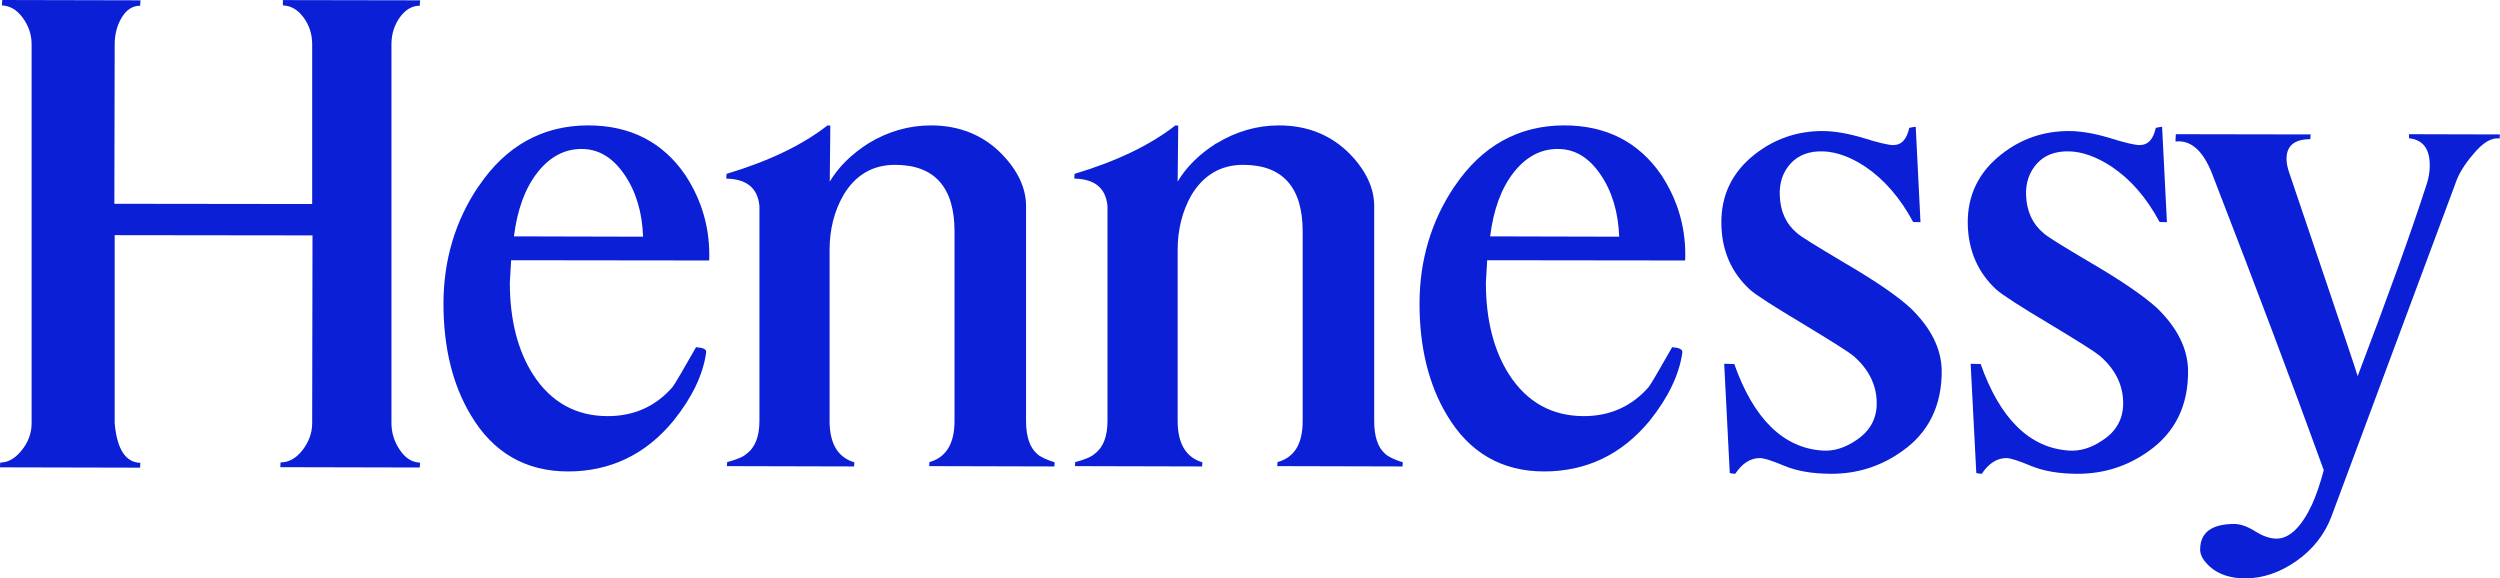
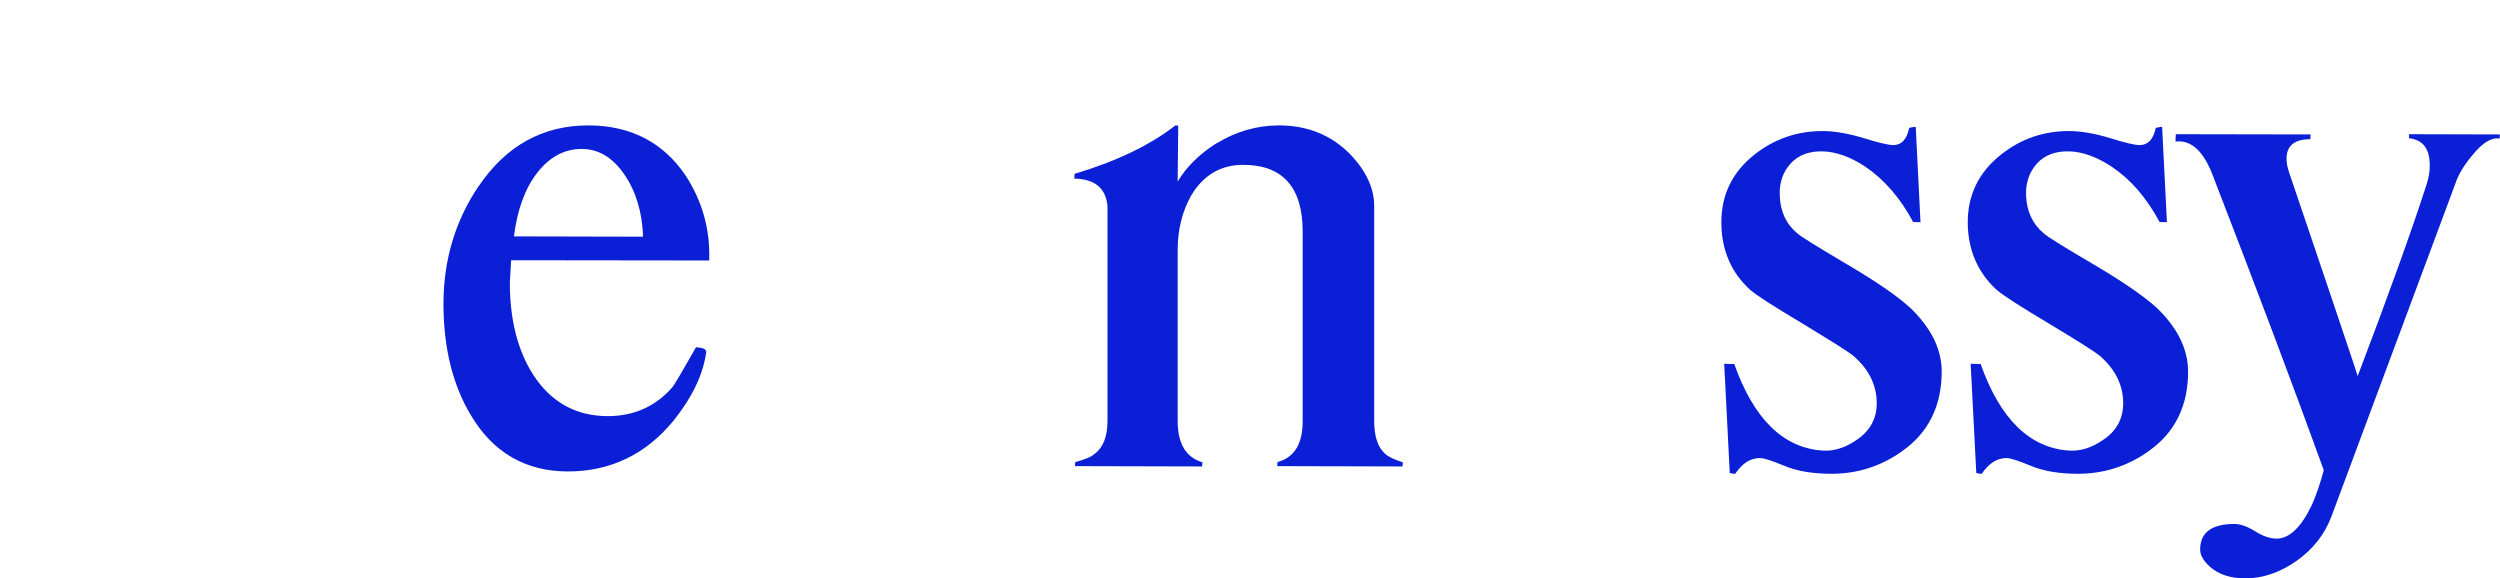
<svg xmlns="http://www.w3.org/2000/svg" id="Warstwa_1" viewBox="0 0 310 71.71">
  <defs>
    <style>.cls-1{fill:#0a1fd6;}</style>
  </defs>
  <path class="cls-1" d="M59.35,23.08h0c-2.89,4.27-4.36,9.17-4.36,14.59s1.14,10.07,3.39,13.8c2.73,4.63,6.79,6.99,12.05,6.99s9.66-2.12,13.09-6.3c2.3-2.87,3.66-5.7,4.04-8.43,0-.03.01-.06.01-.09,0-.24-.21-.41-.6-.5,0,0-.66-.09-.66-.09-1.65,2.9-2.6,4.53-2.92,4.95-2.08,2.39-4.78,3.6-8.03,3.6-3.94,0-7.05-1.73-9.25-5.14-1.92-2.99-2.89-6.83-2.89-11.39l.16-2.8,24.56.03c.14-3.86-.87-7.4-2.96-10.59-2.79-4.09-6.84-6.16-12.04-6.16-5.64,0-10.21,2.53-13.58,7.54M63.73,29.3c.41-3.27,1.37-5.94,2.89-7.88,1.52-1.96,3.37-2.95,5.49-2.95s3.86,1.06,5.3,3.15c1.45,2.1,2.23,4.71,2.33,7.73l-16.01-.04Z" />
-   <path class="cls-1" d="M107.66,17.79h0c-2.1,1.34-3.7,2.93-4.77,4.73l.07-6.94-.35-.03c-3.08,2.42-7.28,4.44-12.52,6.01l-.03.59c2.53.04,3.9,1.17,4.11,3.4v26.64c0,1.94-.54,3.31-1.6,4.08-.37.36-1.18.71-2.4,1.03l-.03.5,15.76.04.04-.51c-2.05-.61-3.07-2.32-3.07-5.13v-21.22c0-2.51.57-4.78,1.7-6.76,1.48-2.51,3.64-3.78,6.41-3.78,4.9,0,7.38,2.78,7.38,8.25v23.51c0,2.81-1.04,4.52-3.11,5.1l-.03.5,15.52.04.04-.51c-1.1-.35-1.83-.7-2.19-1.06-.9-.78-1.36-2.15-1.36-4.08v-26.64c0-2.22-1.01-4.38-2.99-6.43-2.31-2.37-5.28-3.57-8.82-3.57-2.73,0-5.34.76-7.76,2.24" />
  <path class="cls-1" d="M150.8,17.79h0c-2.09,1.33-3.7,2.92-4.77,4.73l.07-6.94-.35-.03c-3.09,2.42-7.29,4.45-12.51,6.01l-.02.59c2.53.04,3.9,1.17,4.11,3.4v26.64c0,1.93-.54,3.31-1.59,4.08-.38.36-1.18.71-2.41,1.03l-.03.5,15.76.04.04-.51c-2.04-.61-3.07-2.32-3.07-5.13v-21.22c0-2.5.57-4.78,1.69-6.76,1.5-2.51,3.66-3.78,6.43-3.78,4.89,0,7.38,2.78,7.38,8.25v23.51c0,2.85-1.02,4.52-3.12,5.1l-.03.5,15.53.04.04-.51c-1.09-.35-1.82-.7-2.19-1.06-.91-.78-1.36-2.15-1.36-4.08v-26.64c0-2.21-1.01-4.38-2.99-6.43-2.32-2.37-5.29-3.57-8.82-3.57-2.73,0-5.34.76-7.76,2.24" />
-   <path class="cls-1" d="M180.38,23.08h0c-2.89,4.27-4.36,9.18-4.36,14.59s1.15,10.06,3.4,13.8c2.74,4.63,6.79,6.99,12.05,6.99s9.66-2.12,13.1-6.3c2.29-2.86,3.65-5.69,4.04-8.43,0-.03,0-.05,0-.08,0-.24-.2-.41-.61-.51l-.65-.09c-1.65,2.9-2.6,4.53-2.92,4.95-2.09,2.39-4.8,3.6-8.03,3.6-3.95,0-7.06-1.73-9.26-5.14-1.92-2.99-2.89-6.82-2.89-11.39l.16-2.8,24.55.03c.15-3.84-.85-7.39-2.95-10.59-2.79-4.09-6.84-6.16-12.04-6.16-5.64,0-10.21,2.53-13.59,7.54M184.78,29.3c.4-3.25,1.36-5.92,2.89-7.88,1.52-1.96,3.36-2.95,5.49-2.95s3.86,1.06,5.29,3.15c1.44,2.09,2.22,4.69,2.33,7.73l-16-.04Z" />
  <path class="cls-1" d="M236.76,15.86h-.02s0,.03,0,.03c-.32,1.42-.96,2.1-1.97,2.1-.61,0-1.92-.31-3.69-.87-1.89-.57-3.61-.87-5.1-.87-3.11,0-5.91.96-8.34,2.85-2.84,2.21-4.25,5.11-4.19,8.65.04,3.31,1.24,6.06,3.55,8.17.69.63,2.92,2.06,6.62,4.27,3.61,2.19,5.56,3.42,6.13,3.88,1.91,1.62,2.91,3.56,2.96,5.75.06,2.02-.8,3.63-2.56,4.78-1.38.94-2.78,1.37-4.17,1.27-4.85-.32-8.53-3.93-10.93-10.73l-1.25-.03s.69,13.54.69,13.54c.03.04.67.11.67.11.89-1.32,1.89-1.96,3.07-1.96.48,0,1.5.32,3.05.97,1.55.65,3.51.98,5.82.98,3.22,0,6.15-.94,8.73-2.78,3.33-2.32,4.99-5.72,4.94-10.09-.06-2.69-1.37-5.28-3.89-7.7-1.6-1.47-4.28-3.31-7.95-5.46-3.78-2.24-5.71-3.44-6.08-3.8-1.39-1.15-2.11-2.74-2.16-4.73-.06-1.56.4-2.88,1.36-3.93.96-1.04,2.31-1.54,4-1.49,1.65.05,3.41.69,5.23,1.89,2.34,1.57,4.35,3.88,5.95,6.87l.91.02s-.59-11.82-.59-11.82c-.04-.04-.78.12-.78.12" />
  <path class="cls-1" d="M267.33,15.86h-.02s0,.03,0,.03c-.32,1.42-.97,2.1-1.99,2.1-.6,0-1.88-.3-3.69-.87-1.88-.57-3.6-.87-5.09-.87-3.12,0-5.92.96-8.32,2.85-2.85,2.2-4.27,5.11-4.22,8.65.06,3.31,1.26,6.06,3.56,8.17.73.65,3.02,2.13,6.62,4.27,3.53,2.13,5.54,3.4,6.13,3.88,1.92,1.63,2.91,3.56,2.96,5.75.06,2.03-.8,3.64-2.56,4.78-1.38.94-2.78,1.37-4.17,1.27-4.86-.32-8.54-3.93-10.94-10.73l-1.24-.03s.7,13.54.7,13.54c.03.04.67.11.67.11.88-1.31,1.9-1.96,3.07-1.96.47,0,1.49.32,3.04.97,1.56.65,3.51.98,5.81.98,3.22,0,6.16-.94,8.74-2.78,3.33-2.32,4.99-5.72,4.93-10.09-.06-2.69-1.36-5.28-3.87-7.7-1.62-1.47-4.3-3.31-7.96-5.46-3.74-2.2-5.73-3.44-6.08-3.8-1.38-1.14-2.11-2.73-2.18-4.73-.05-1.55.41-2.87,1.37-3.93.95-1.04,2.3-1.54,4.01-1.49,1.64.05,3.4.69,5.22,1.89,2.37,1.58,4.32,3.82,5.96,6.87l.91.02s-.6-11.82-.6-11.82c-.04-.03-.77.12-.77.12" />
  <path class="cls-1" d="M298.72,16.63v.51c1.74.2,2.57,1.3,2.57,3.39,0,.77-.13,1.56-.4,2.36-1.83,5.69-4.71,13.68-8.54,23.75.07,0-8.49-25.23-8.49-25.23-.22-.64-.33-1.2-.33-1.73,0-1.61.99-2.42,2.95-2.42l.04-.59-16.72-.03-.04.91c1.88-.22,3.4,1.1,4.53,3.96,5.46,14.09,10.12,26.47,13.86,36.79-.43,1.61-.92,3.05-1.45,4.25-1.33,2.82-2.82,4.24-4.4,4.24-.8,0-1.69-.3-2.64-.9-.98-.61-1.85-.92-2.6-.92-2.81,0-4.24,1.07-4.24,3.17,0,.7.4,1.4,1.23,2.15,1.07.94,2.54,1.43,4.38,1.43,2.14,0,4.26-.72,6.3-2.14,2.05-1.43,3.52-3.29,4.37-5.54l15.34-41.2c.37-1.16,1.1-2.38,2.16-3.62,1.24-1.53,2.34-2.2,3.35-2.04l.04-.51-11.25-.03h-.04Z" />
-   <path class="cls-1" d="M35.08,0v.67c1,.04,1.82.51,2.55,1.48.72.96,1.08,2.09,1.08,3.34v19.81l-24.53-.03.04-19.77c0-1.26.3-2.38.89-3.35.58-.96,1.35-1.44,2.27-1.44l.04-.67L.28,0l-.04.67c.98.04,1.84.53,2.57,1.52.74,1,1.11,2.11,1.11,3.3v47.01c0,1.19-.41,2.32-1.23,3.34-.81,1.01-1.7,1.52-2.66,1.52l-.04.59,17.38.04.04-.6c-1.83-.04-2.9-1.67-3.19-4.9v-23.33l24.53.03-.04,23.29c0,1.2-.41,2.32-1.2,3.34-.79,1.01-1.7,1.52-2.72,1.52l-.03.59,17.29.04.04-.6c-.99-.04-1.82-.55-2.5-1.56-.7-1.02-1.05-2.15-1.05-3.34V5.49c0-1.25.35-2.38,1.04-3.34.69-.96,1.52-1.44,2.47-1.44l.04-.67-16.97-.03h-.04Z" />
</svg>